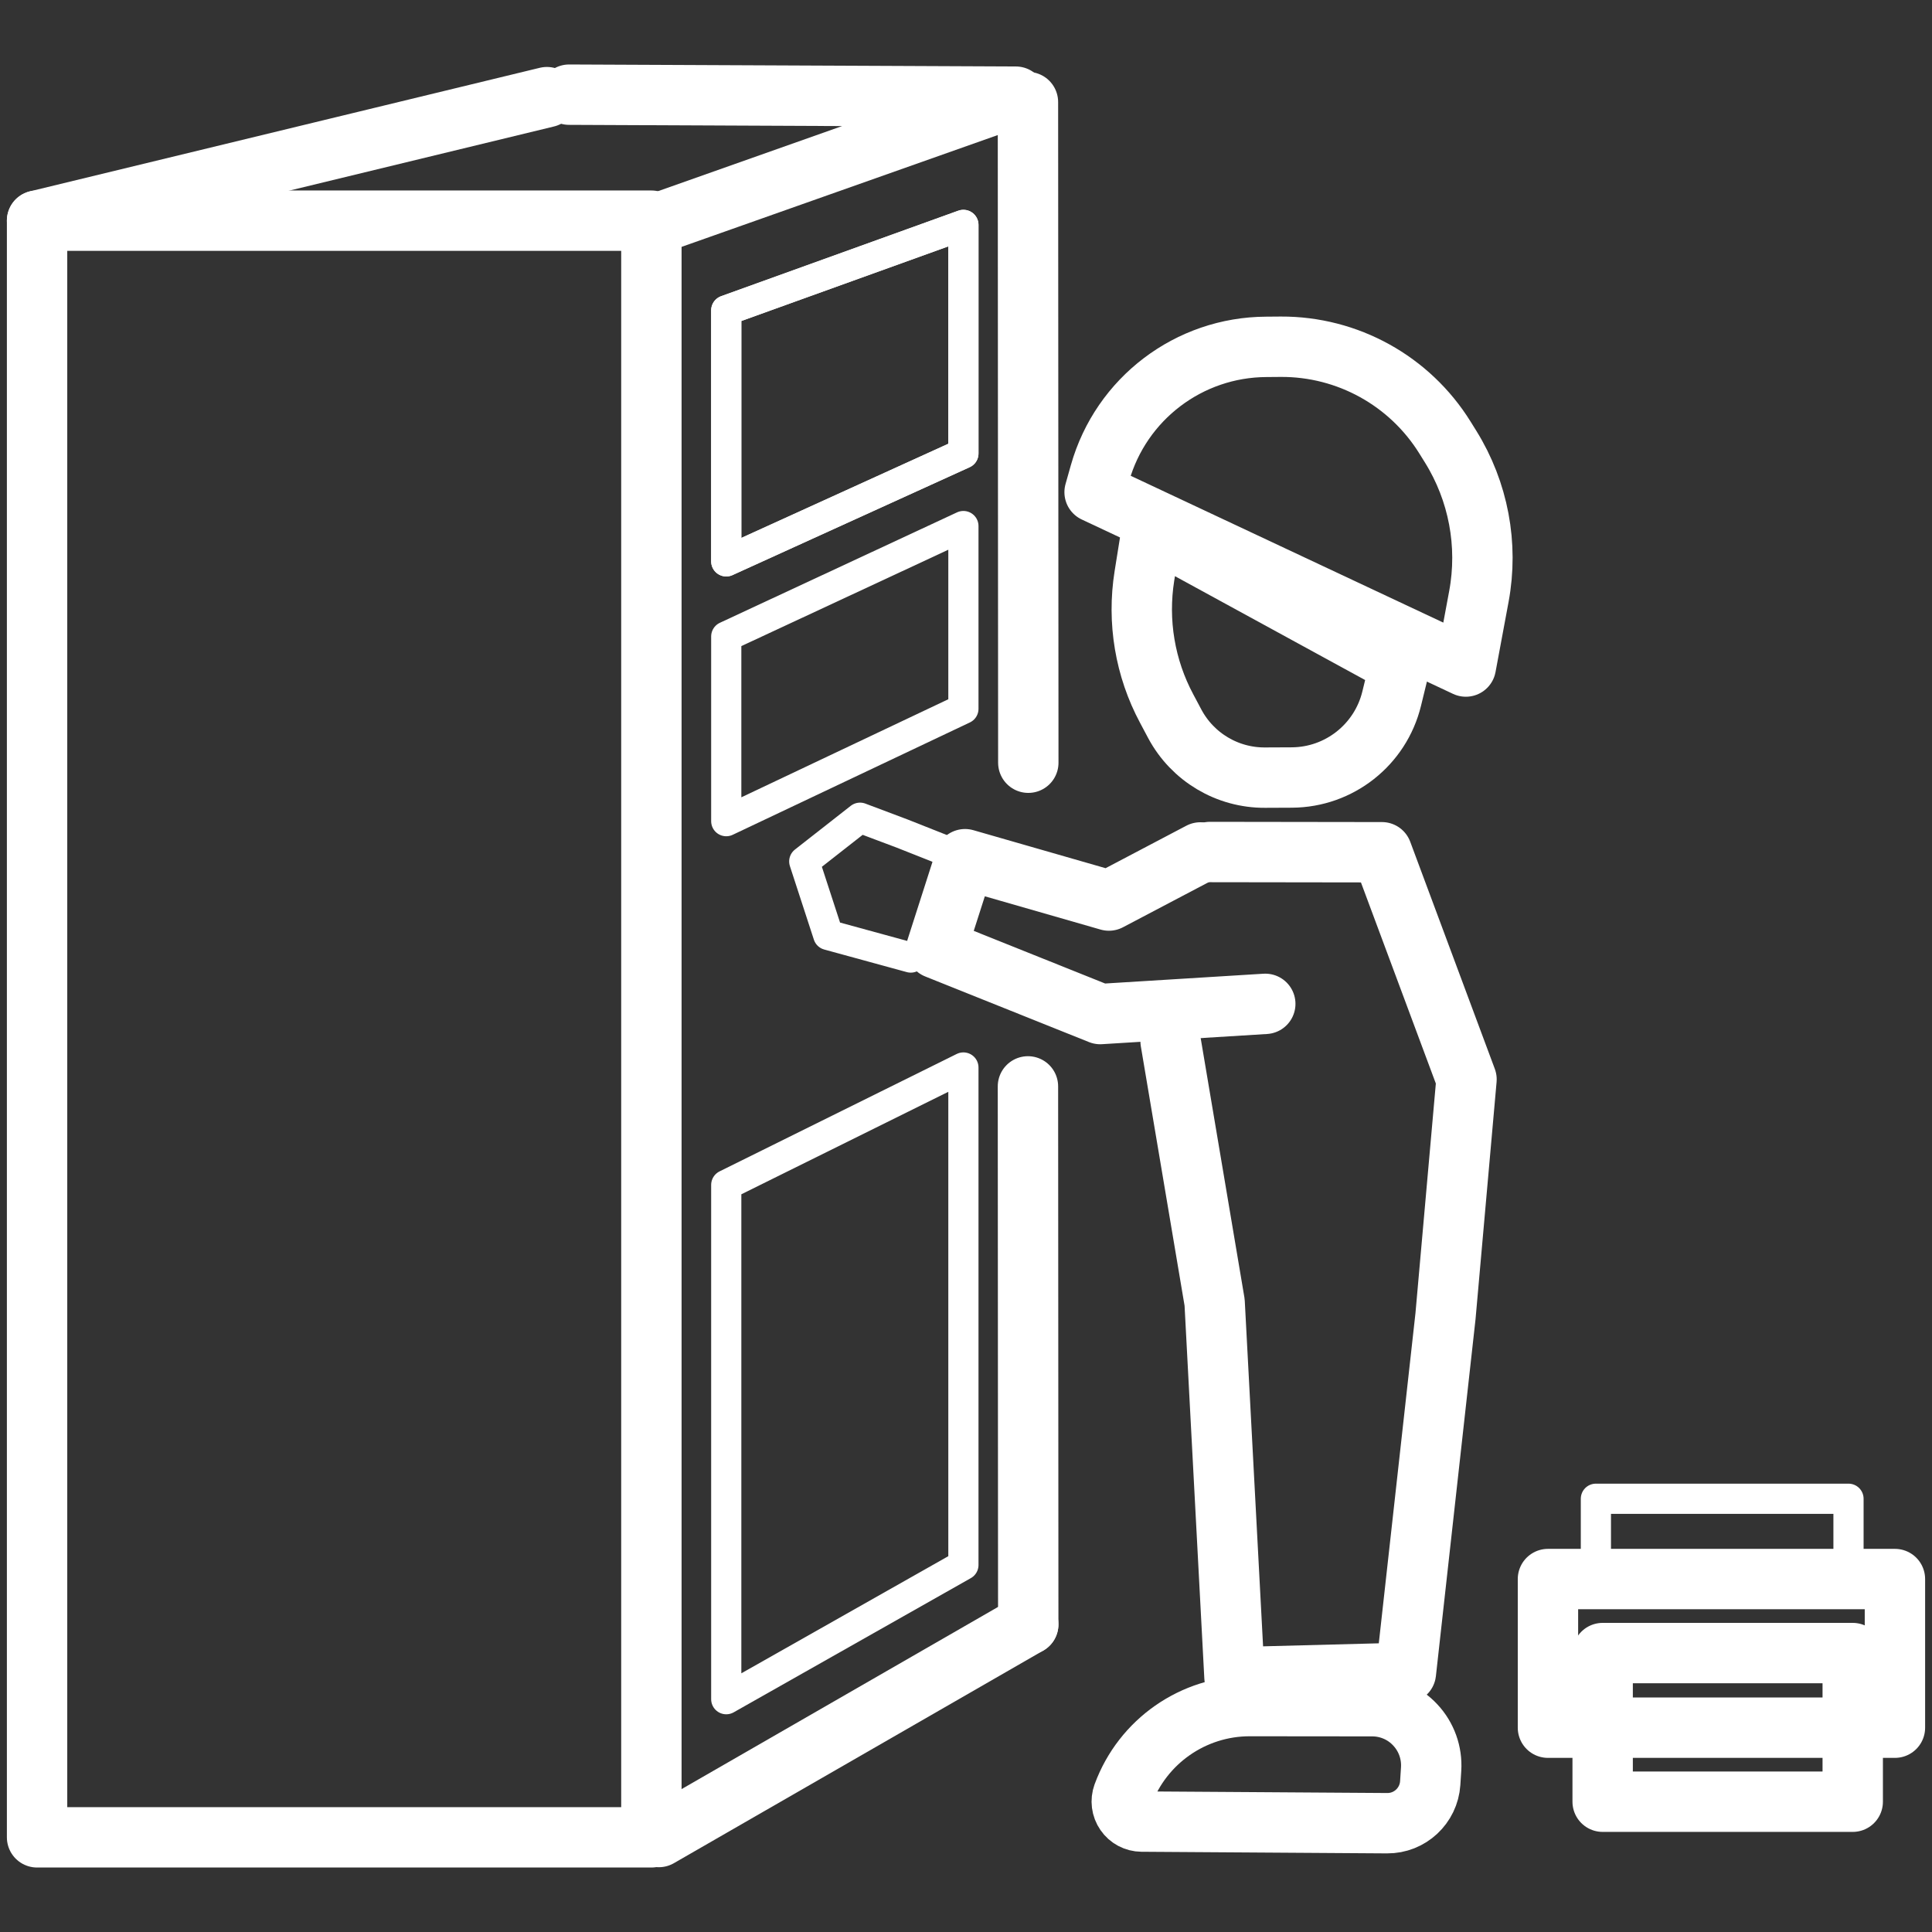
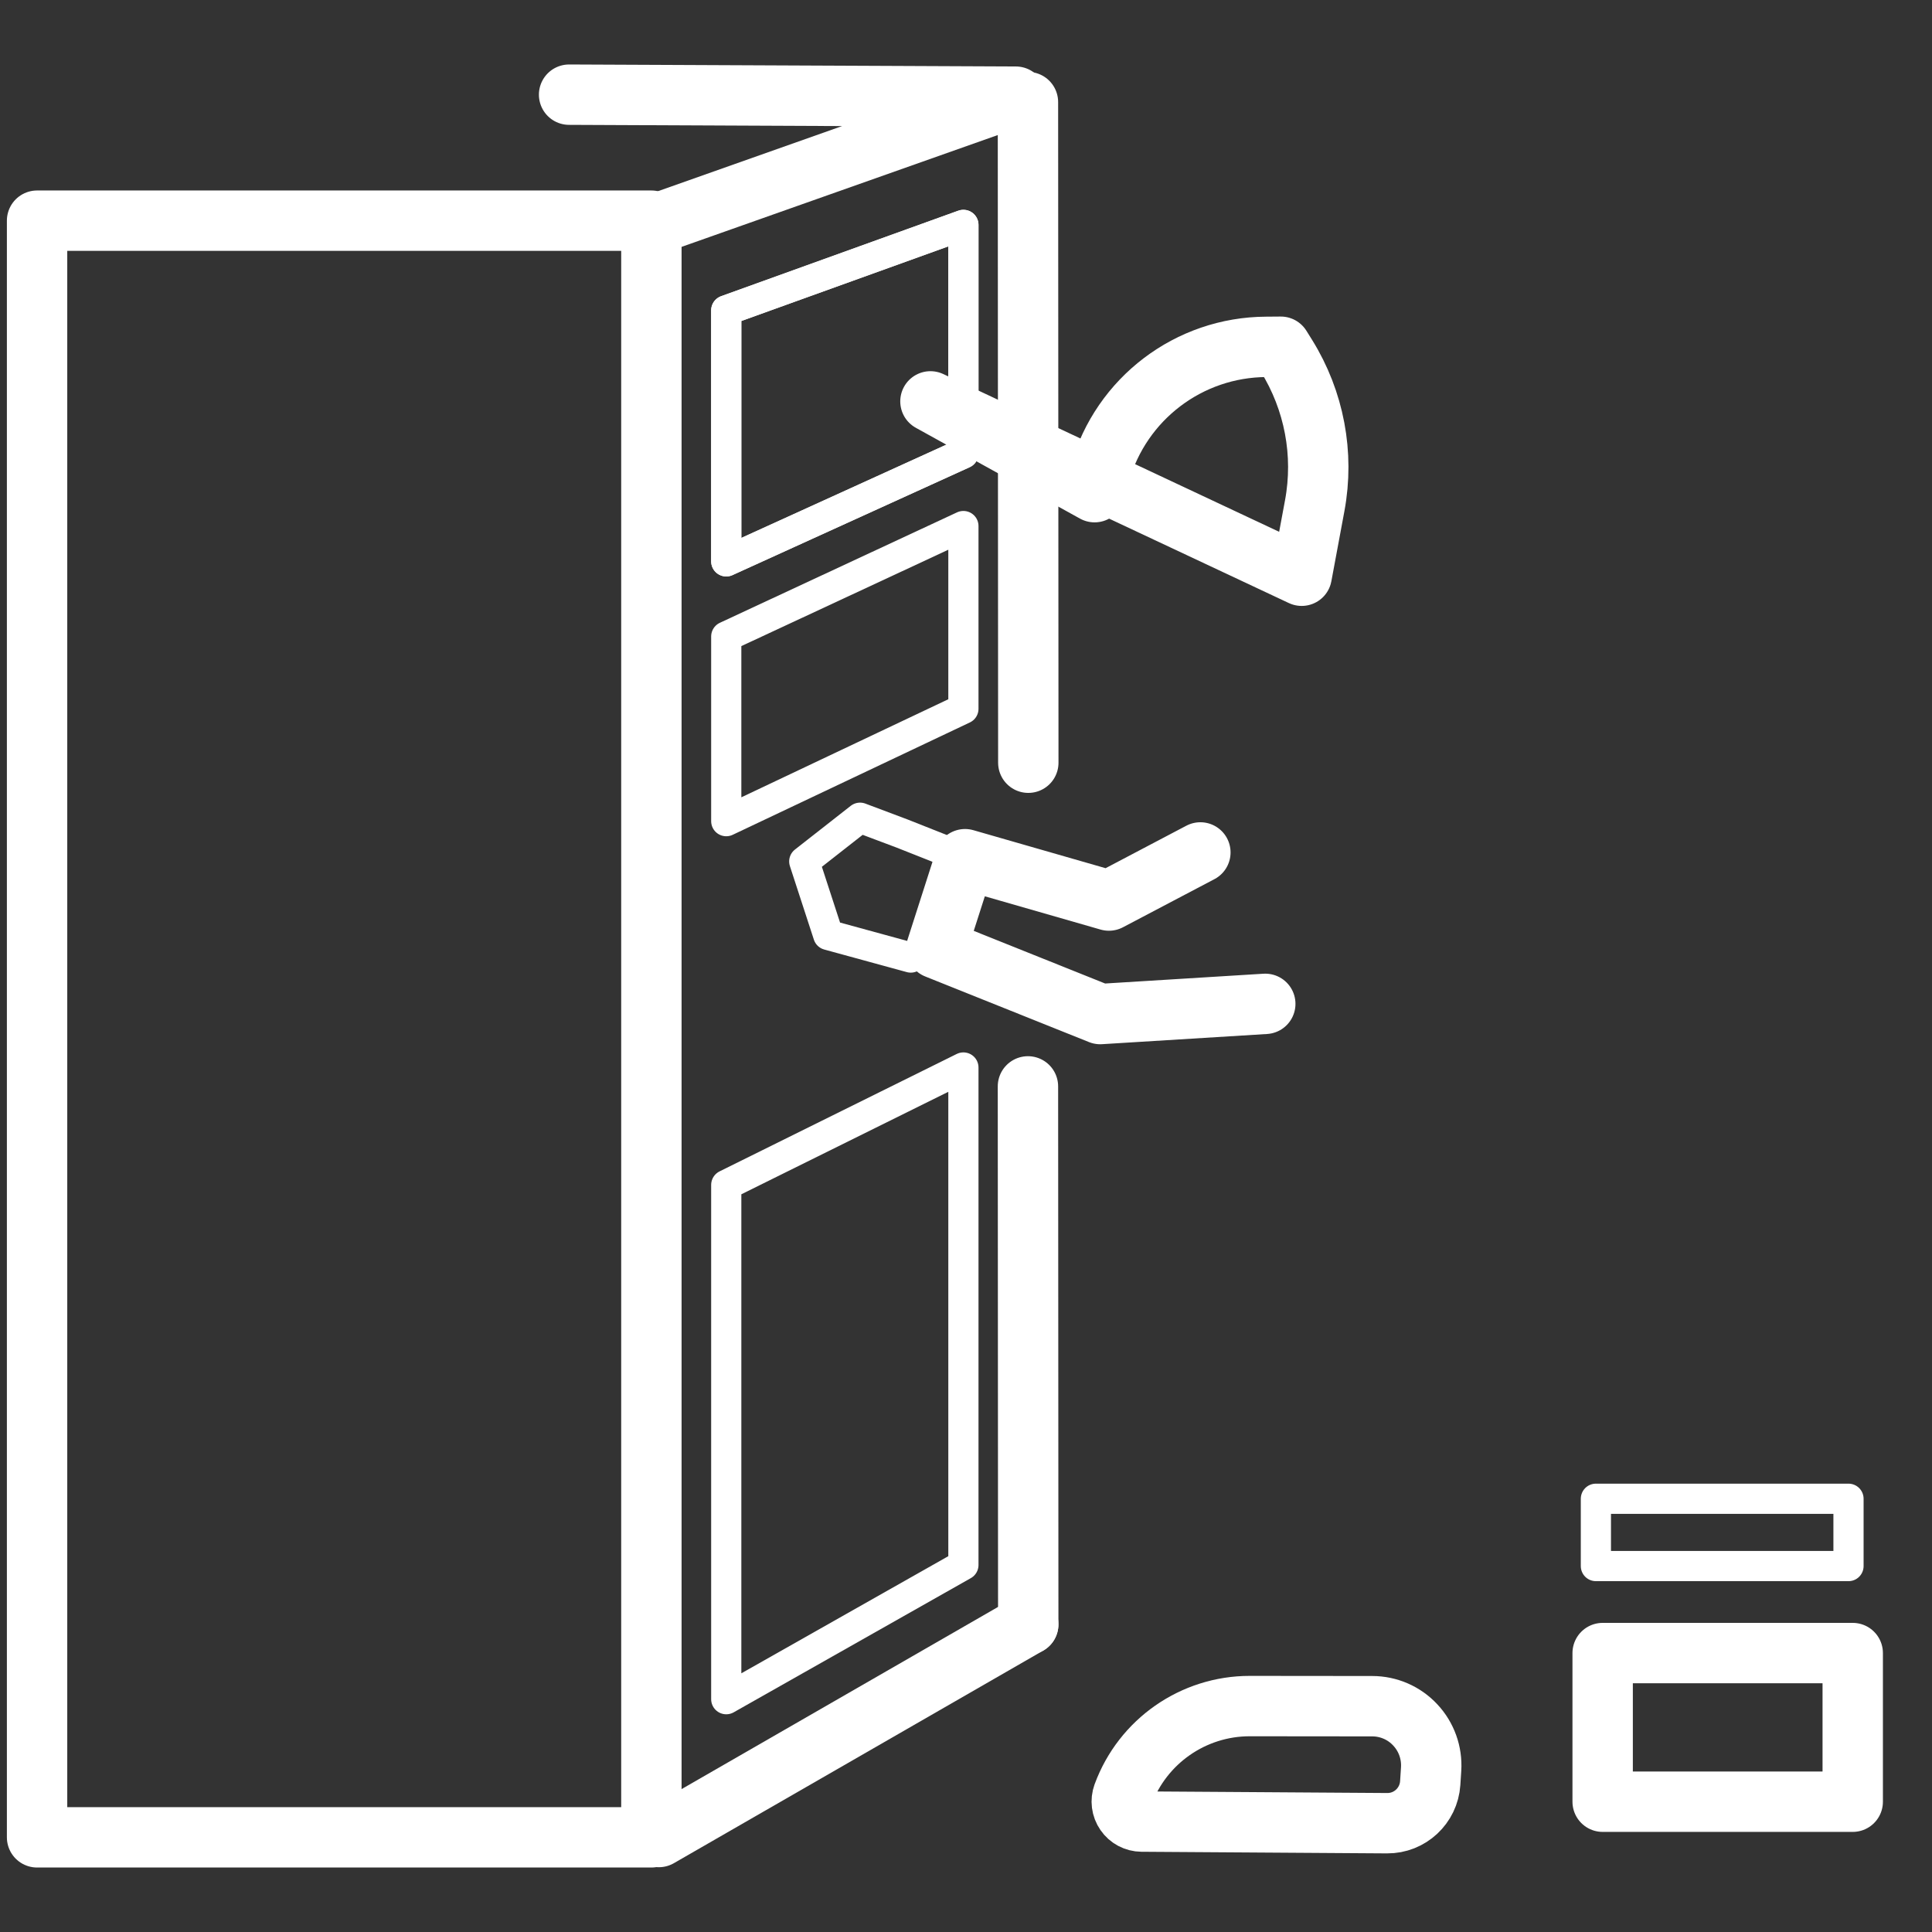
<svg xmlns="http://www.w3.org/2000/svg" width="100%" height="100%" viewBox="0 0 32 32" version="1.1" xml:space="preserve" style="fill-rule:evenodd;clip-rule:evenodd;stroke-linecap:round;stroke-linejoin:round;stroke-miterlimit:1.5;">
  <rect x="0" y="0" width="32" height="32" fill="#333333" stroke="none" />
  <g>
    <rect x="0.614" y="3.655" width="10.175" height="26.777" style="fill:none;stroke:#fff;stroke-width:1px;" />
-     <path d="M0.614,3.655l8.444,-2.046" style="fill:none;stroke:#fff;stroke-width:1px;" />
    <path d="M11.017,3.655l5.808,-2.054l-7.399,-0.033" style="fill:none;stroke:#fff;stroke-width:1px;" />
    <g>
      <g>
-         <path d="M23.188,11.009c0,0 -0.061,0.249 -0.138,0.565c-0.187,0.762 -0.868,1.3 -1.653,1.304c-0.149,0.001 -0.299,0.002 -0.443,0.002c-0.625,0.004 -1.201,-0.339 -1.496,-0.891c-0.044,-0.083 -0.089,-0.168 -0.134,-0.252c-0.36,-0.672 -0.489,-1.444 -0.369,-2.197c0.066,-0.412 0.124,-0.775 0.124,-0.775l4.109,2.244Z" style="fill:none;stroke:#fff;stroke-width:1px;" />
-         <path d="M18.13,8.152c0,-0 0.035,-0.124 0.089,-0.315c0.35,-1.234 1.474,-2.087 2.756,-2.092c0.08,-0.001 0.16,-0.001 0.239,-0.002c1.106,-0.005 2.135,0.564 2.719,1.504c0.032,0.051 0.063,0.101 0.094,0.151c0.46,0.74 0.627,1.625 0.468,2.481c-0.11,0.593 -0.216,1.161 -0.216,1.161l-6.149,-2.888Z" style="fill:none;stroke:#fff;stroke-width:1px;" />
-         <path d="M20.04,14.112l2.849,0.004l1.401,3.762l-0.348,3.922l-0.656,5.907l-2.839,0.074l-0.329,-6.209l-0.729,-4.324" style="fill:none;stroke:#fff;stroke-width:1px;" />
+         <path d="M18.13,8.152c0,-0 0.035,-0.124 0.089,-0.315c0.35,-1.234 1.474,-2.087 2.756,-2.092c0.08,-0.001 0.16,-0.001 0.239,-0.002c0.032,0.051 0.063,0.101 0.094,0.151c0.46,0.74 0.627,1.625 0.468,2.481c-0.11,0.593 -0.216,1.161 -0.216,1.161l-6.149,-2.888Z" style="fill:none;stroke:#fff;stroke-width:1px;" />
        <path d="M19.882,14.119l-1.515,0.797l-2.383,-0.685l-0.474,1.478l2.713,1.087l2.734,-0.169" style="fill:none;stroke:#fff;stroke-width:1px;" />
      </g>
      <path d="M18.909,30.171c-0.108,-0.001 -0.209,-0.054 -0.27,-0.143c-0.062,-0.089 -0.076,-0.202 -0.039,-0.304c0,-0.001 0.001,-0.001 0.001,-0.002c0.324,-0.88 1.163,-1.465 2.1,-1.464c0.668,0.001 1.43,0.001 2.027,0.002c0.271,0 0.529,0.112 0.713,0.31c0.185,0.197 0.28,0.462 0.263,0.732c-0.005,0.078 -0.01,0.156 -0.015,0.232c-0.025,0.375 -0.338,0.667 -0.714,0.664c-1.069,-0.007 -3.136,-0.021 -4.066,-0.027Z" style="fill:none;stroke:#fff;stroke-width:1px;" />
    </g>
    <path d="M17.026,1.691l0.006,10.942" style="fill:none;stroke:#fff;stroke-width:1px;" />
    <path d="M17.026,17.994l0.005,8.911" style="fill:none;stroke:#fff;stroke-width:1px;" />
    <path d="M10.912,30.427l6.119,-3.522" style="fill:none;stroke:#fff;stroke-width:1px;" />
    <rect x="26.545" y="27.38" width="4.142" height="2.462" style="fill:none;stroke:#fff;stroke-width:1px;" />
-     <rect x="25.639" y="26.154" width="5.747" height="2.462" style="fill:none;stroke:#fff;stroke-width:1px;" />
    <rect x="26.433" y="24.824" width="4.184" height="1.115" style="fill:none;stroke:#fff;stroke-width:0.5px;" />
    <path d="M15.957,3.725l-3.928,1.416l0,4.157l3.928,-1.787l0,-3.786Z" style="fill:none;stroke:#fff;stroke-width:0.5px;" />
    <path d="M15.957,3.725l-3.928,1.416l0,4.157l3.928,-1.787l0,-3.786Z" style="fill:none;stroke:#fff;stroke-width:0.5px;" />
    <path d="M15.957,17.681l-3.928,1.945l0,8.518l3.928,-2.223l0,-8.24Z" style="fill:none;stroke:#fff;stroke-width:0.5px;" />
    <path d="M12.029,13.601l3.928,-1.861l0,-3.027l-3.928,1.829l0,3.059Z" style="fill:none;stroke:#fff;stroke-width:0.5px;" />
    <path d="M15.085,15.86l-1.367,-0.374l-0.397,-1.218l0.924,-0.724l0.694,0.261l0.652,0.258" style="fill:none;stroke:#fff;stroke-width:0.5px;" />
  </g>
</svg>